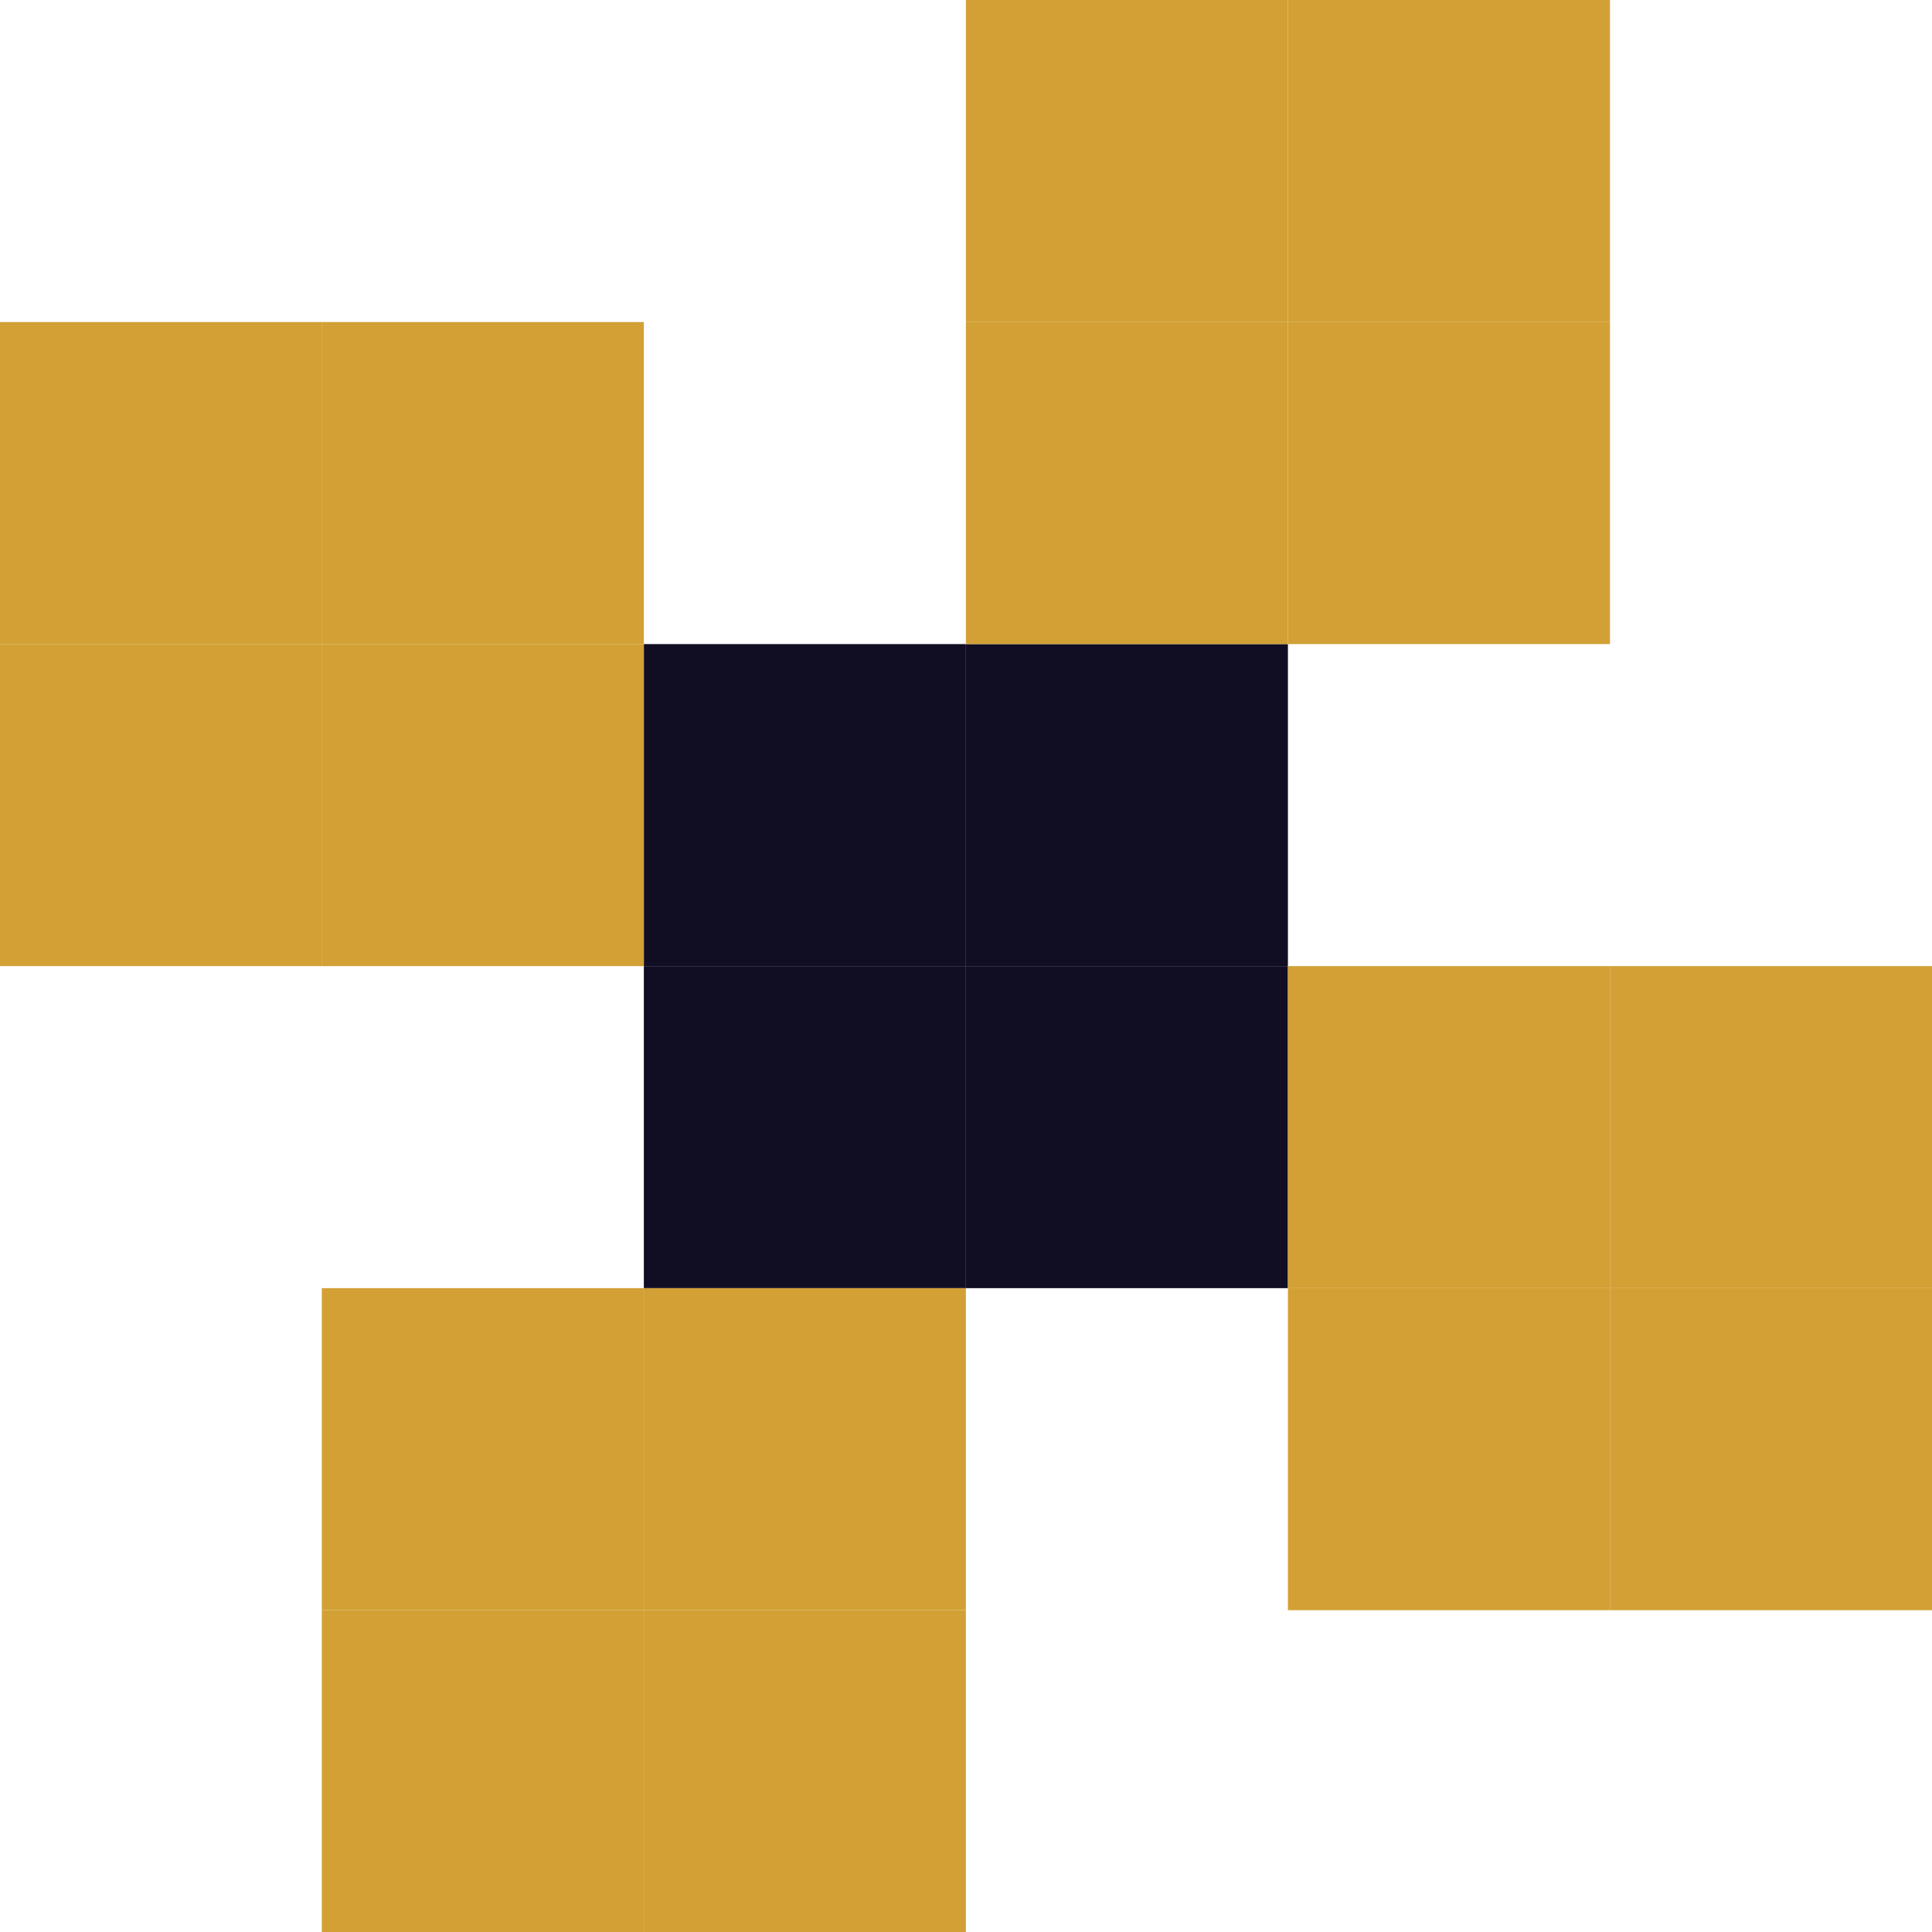
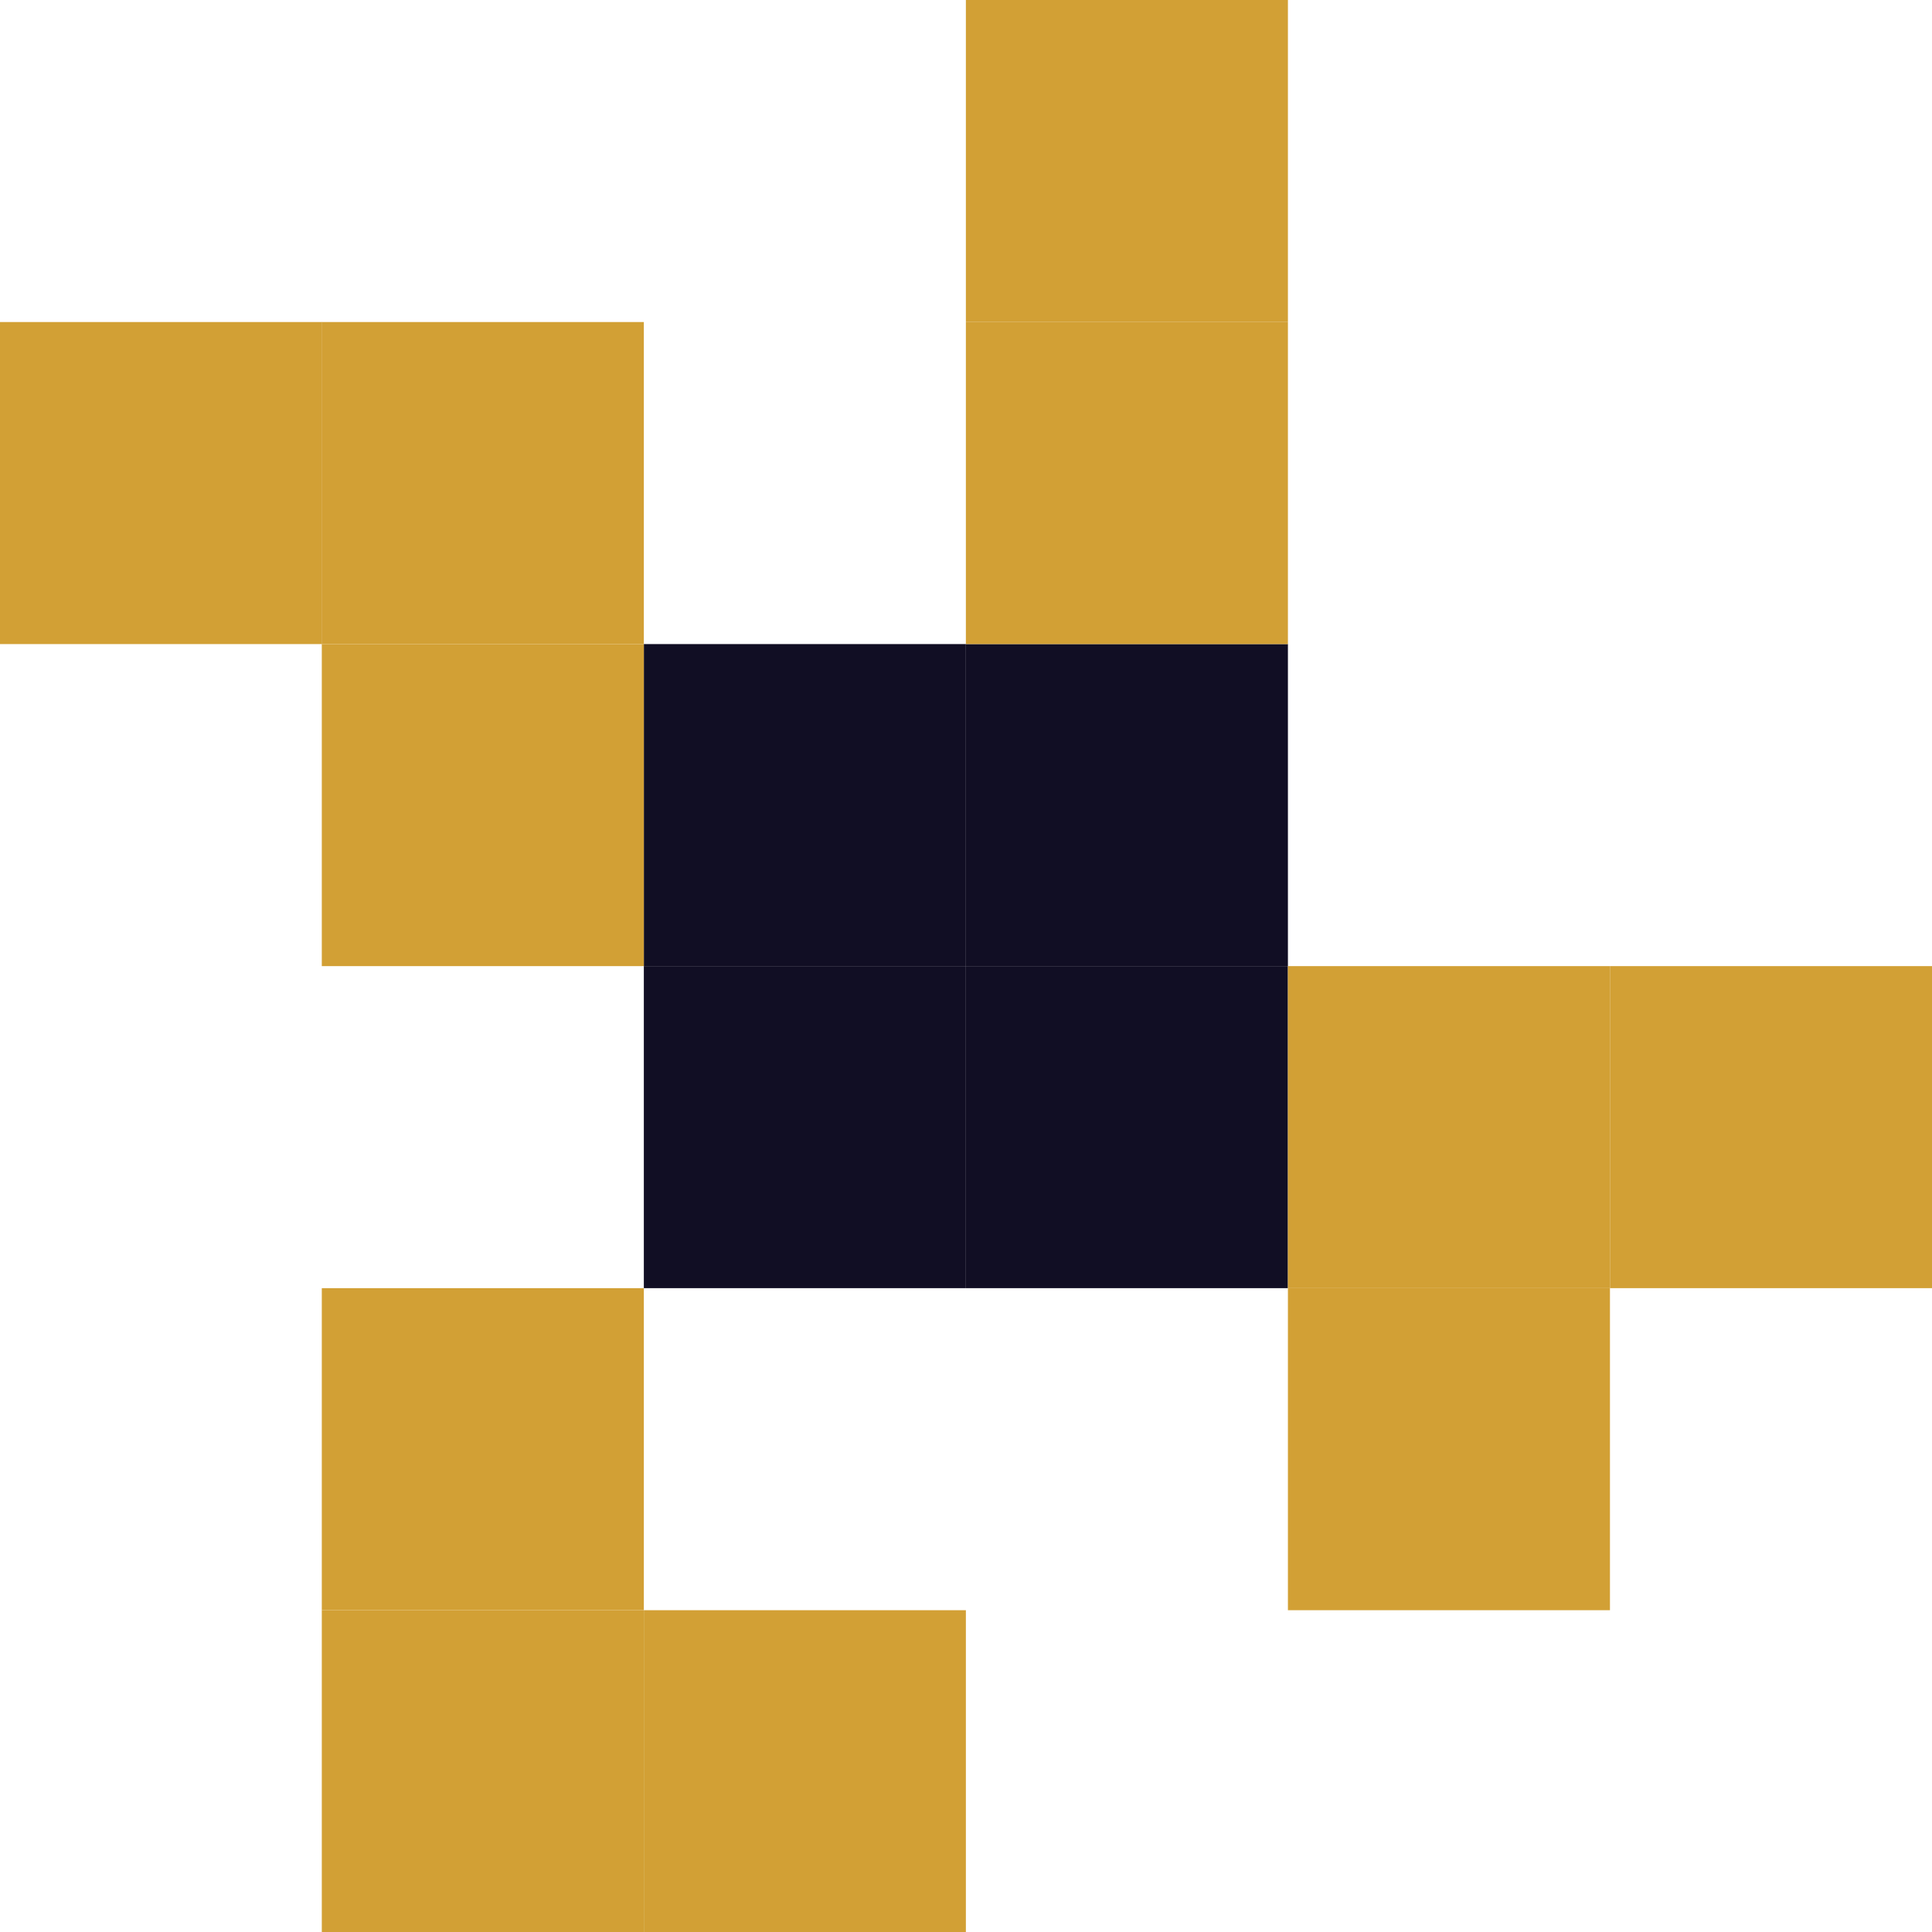
<svg xmlns="http://www.w3.org/2000/svg" xmlns:ns1="http://www.inkscape.org/namespaces/inkscape" xmlns:ns2="http://sodipodi.sourceforge.net/DTD/sodipodi-0.dtd" width="7.937mm" height="7.937mm" viewBox="0 0 7.937 7.937" version="1.1" id="svg18603" ns1:version="1.0.1 (3bc2e813f5, 2020-09-07)" ns2:docname="icon-wind.svg">
  <defs id="defs18597" />
  <ns2:namedview id="base" pagecolor="#ffffff" bordercolor="#666666" borderopacity="1.0" ns1:pageopacity="0.0" ns1:pageshadow="2" ns1:zoom="5.6" ns1:cx="7.3600831" ns1:cy="11.323835" ns1:document-units="px" ns1:current-layer="layer1" ns1:document-rotation="0" showgrid="true" fit-margin-top="0" fit-margin-left="0" fit-margin-right="0" fit-margin-bottom="0" ns1:window-width="1360" ns1:window-height="705" ns1:window-x="-8" ns1:window-y="-8" ns1:window-maximized="1">
    <ns1:grid type="xygrid" id="grid4925" originx="-321.469" originy="-35.719" />
  </ns2:namedview>
  <g ns1:label="Layer 1" ns1:groupmode="layer" id="layer1" transform="translate(-402.167,-78.619)">
    <path id="path12749-1-9-2-3-4-36-0" style="fill:#110e24;fill-opacity:1;stroke-width:0.529" d="m 406.135,81.265 h -1.323 v 1.323 h 1.323 z" />
    <path id="path12749-1-9-2-3-4-36-8" style="fill:#110e24;fill-opacity:1;stroke-width:0.529" d="m 407.458,81.265 h -1.323 v 1.323 h 1.323 z" />
    <path id="path12749-1-9-2-3-4-36-01" style="fill:#110e24;fill-opacity:1;stroke-width:0.529" d="m 407.458,82.588 h -1.323 v 1.323 h 1.323 z" />
    <path id="path12749-1-9-2-3-4-36-3" style="fill:#110e24;fill-opacity:1;stroke-width:0.529" d="m 406.135,82.588 h -1.323 v 1.323 h 1.323 z" />
    <path id="path12749-1-9-2-3-4-36-2" style="fill:#d2a035;fill-opacity:1;stroke-width:0.529" d="m 404.812,81.265 h -1.323 v 1.323 h 1.323 z" />
-     <path id="path12749-1-9-2-3-4-36-9" style="fill:#d2a035;fill-opacity:1;stroke-width:0.529" d="m 403.49,81.265 h -1.323 v 1.323 h 1.323 z" />
    <path id="path12749-1-9-2-3-4-36-5" style="fill:#d2a035;fill-opacity:1;stroke-width:0.529" d="m 403.49,79.942 h -1.323 v 1.323 h 1.323 z" />
    <path id="path12749-1-9-2-3-4-36-06" style="fill:#d2a035;fill-opacity:1;stroke-width:0.529" d="m 404.812,79.942 h -1.323 v 1.323 h 1.323 z" />
    <path id="path12749-1-9-2-3-4-36-32" style="fill:#d2a035;fill-opacity:1;stroke-width:0.529" d="m 408.781,82.588 h -1.323 v 1.323 h 1.323 z" />
    <path id="path12749-1-9-2-3-4-36-93" style="fill:#d2a035;fill-opacity:1;stroke-width:0.529" d="m 410.104,82.588 h -1.323 v 1.323 h 1.323 z" />
-     <path id="path12749-1-9-2-3-4-36-54" style="fill:#d2a035;fill-opacity:1;stroke-width:0.529" d="m 410.104,83.911 h -1.323 v 1.323 h 1.323 z" />
    <path id="path12749-1-9-2-3-4-36-91" style="fill:#d2a035;fill-opacity:1;stroke-width:0.529" d="m 408.781,83.911 h -1.323 v 1.323 h 1.323 z" />
-     <path id="path12749-1-9-2-3-4-36-97" style="fill:#d2a035;fill-opacity:1;stroke-width:0.529" d="m 406.135,83.911 h -1.323 v 1.323 h 1.323 z" />
    <path id="path12749-1-9-2-3-4-36-56" style="fill:#d2a035;fill-opacity:1;stroke-width:0.529" d="m 404.812,83.911 h -1.323 v 1.323 h 1.323 z" />
    <path id="path12749-1-9-2-3-4-36-25" style="fill:#d2a035;fill-opacity:1;stroke-width:0.529" d="m 404.812,85.234 h -1.323 v 1.323 h 1.323 z" />
    <path id="path12749-1-9-2-3-4-36-6" style="fill:#d2a035;fill-opacity:1;stroke-width:0.529" d="m 406.135,85.234 h -1.323 v 1.323 h 1.323 z" />
    <path id="path12749-1-9-2-3-4-36-00" style="fill:#d2a035;fill-opacity:1;stroke-width:0.529" d="m 407.458,79.942 h -1.323 v 1.323 h 1.323 z" />
    <path id="path12749-1-9-2-3-4-36-1" style="fill:#d2a035;fill-opacity:1;stroke-width:0.529" d="m 407.458,78.619 h -1.323 v 1.323 h 1.323 z" />
-     <path id="path12749-1-9-2-3-4-36-011" style="fill:#d2a035;fill-opacity:1;stroke-width:0.529" d="m 408.781,78.619 h -1.323 v 1.323 h 1.323 z" />
-     <path id="path12749-1-9-2-3-4-36-65" style="fill:#d2a035;fill-opacity:1;stroke-width:0.529" d="m 408.781,79.942 h -1.323 v 1.323 h 1.323 z" />
  </g>
</svg>